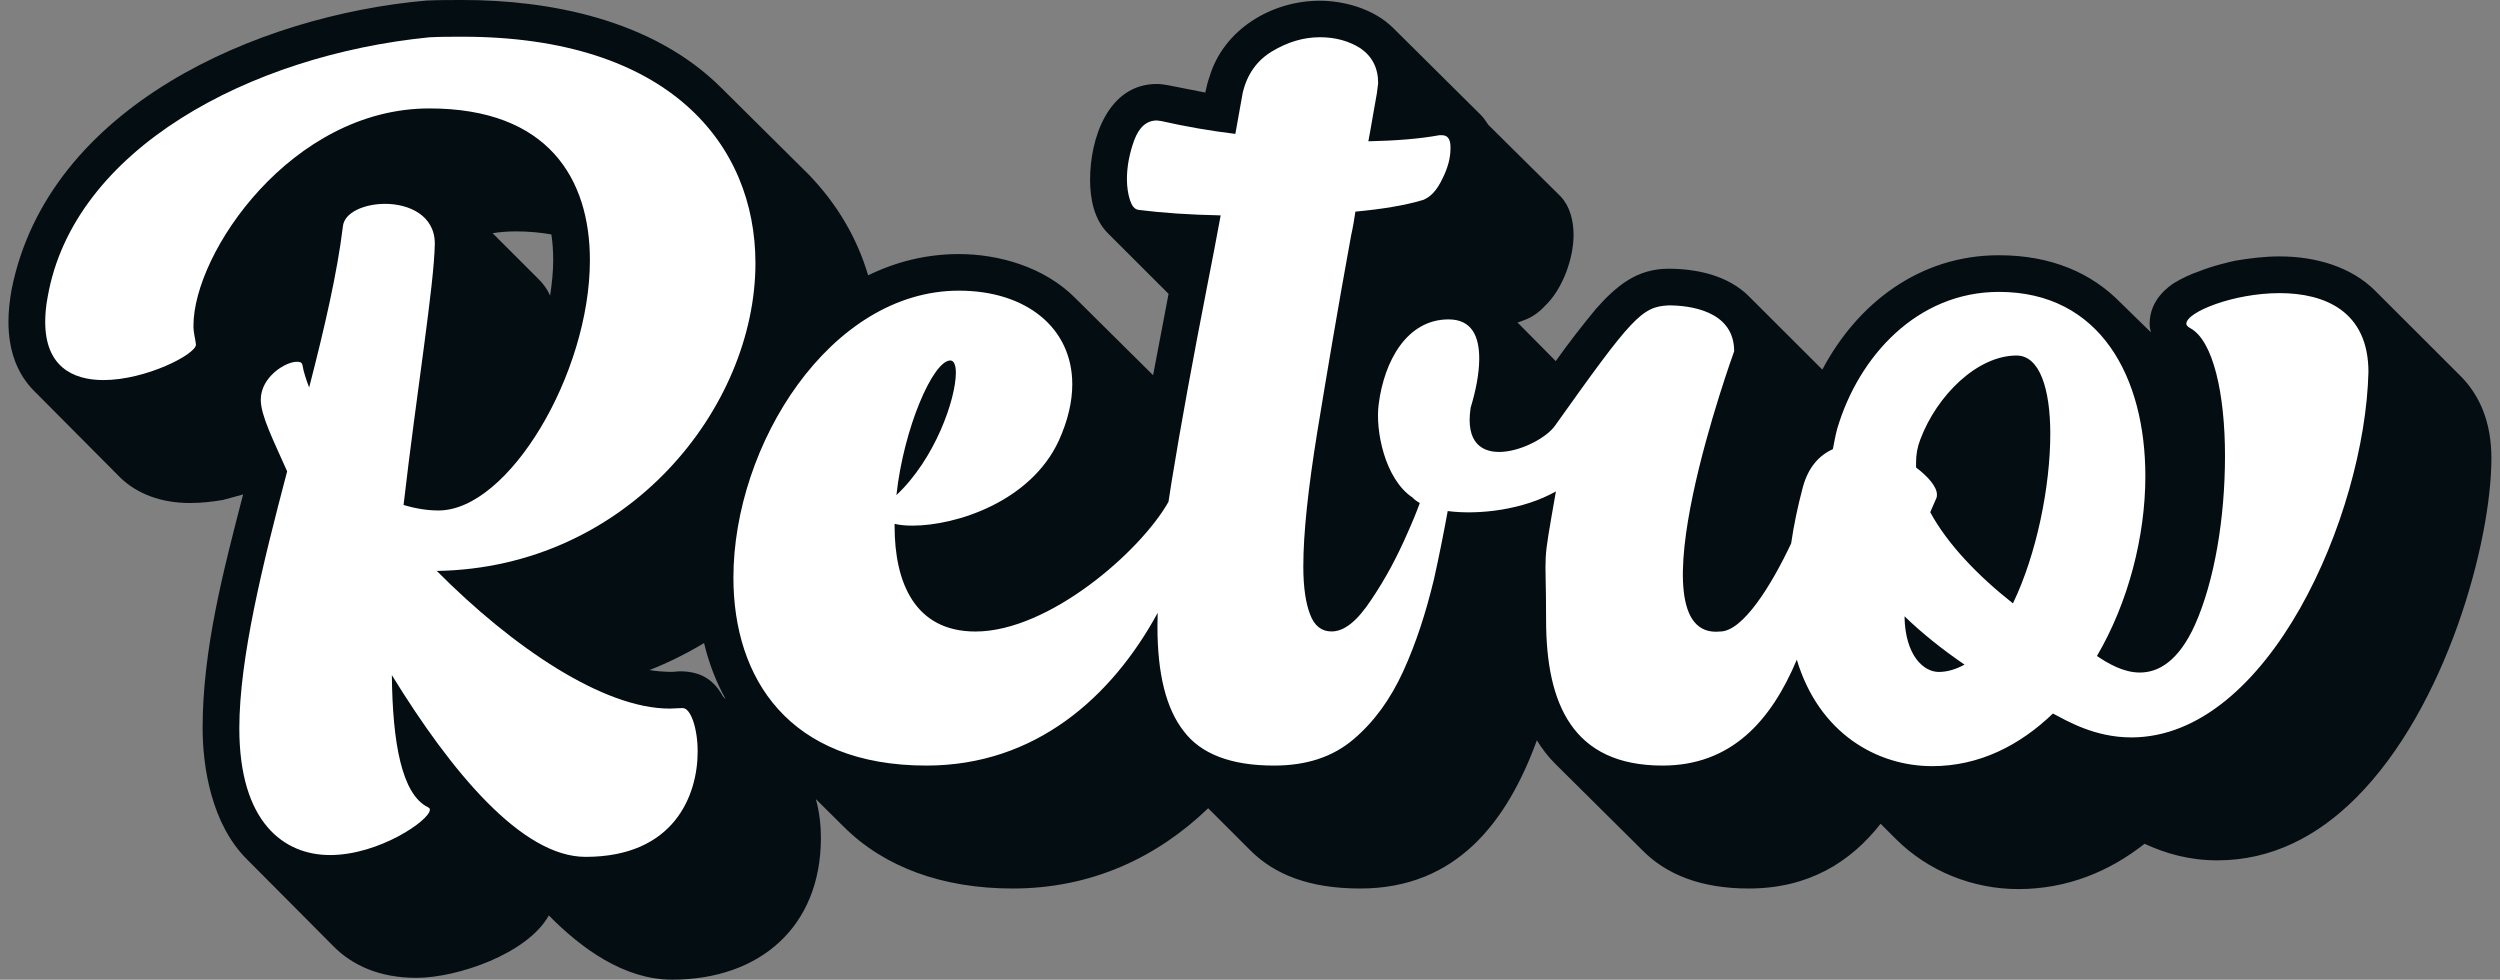
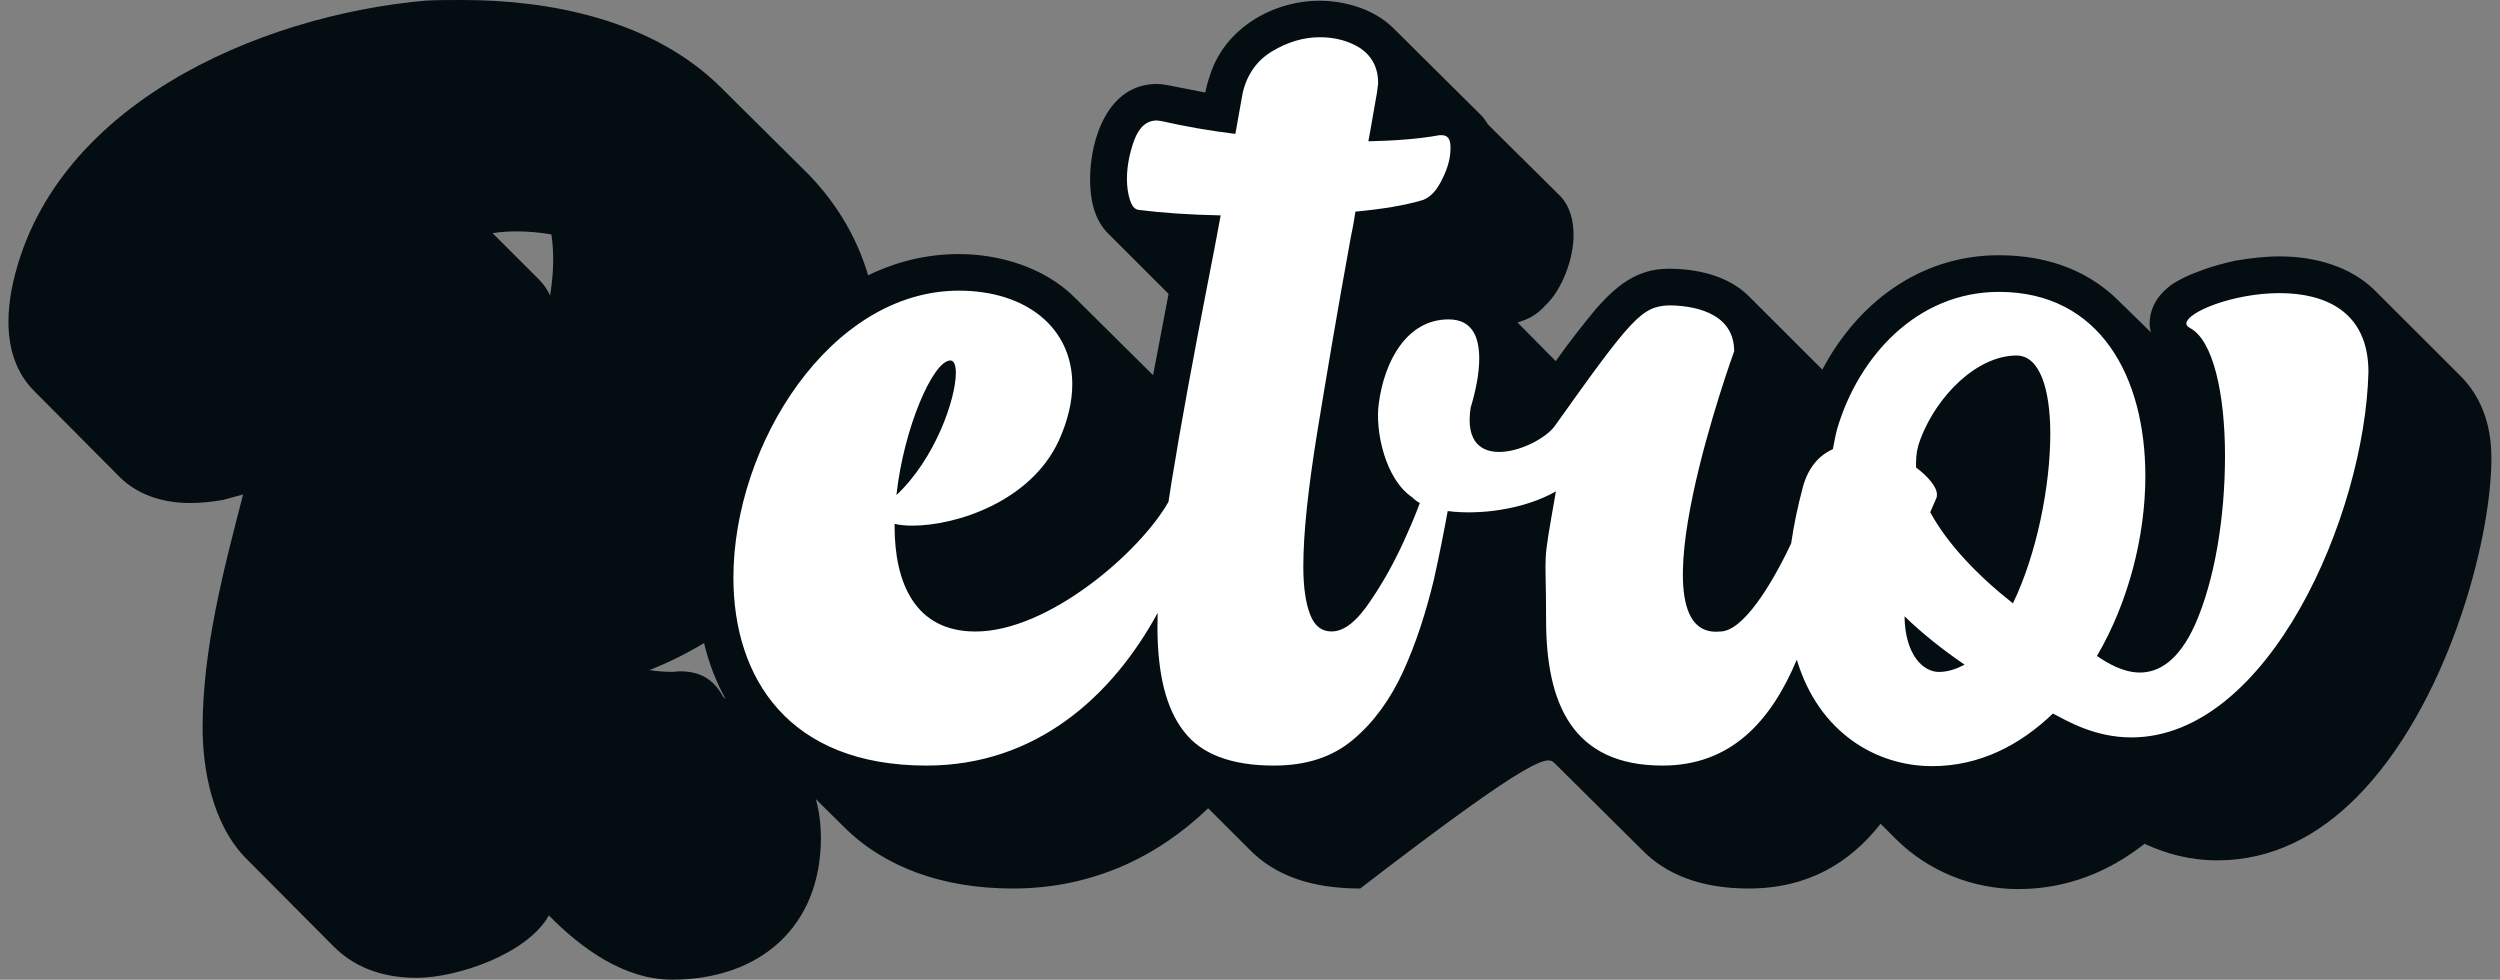
<svg xmlns="http://www.w3.org/2000/svg" width="148" height="58" viewBox="0 0 148 58" fill="none">
  <rect x="0" y="0" width="148" height="58" fill="#808080" stroke="none" />
-   <path d="M145.719 22.315L140.604 17.207C139.188 15.793 137.085 15.179 134.946 15.179C134.077 15.179 133.204 15.286 132.335 15.432C132.008 15.505 131.027 15.72 130.124 16.085C129.689 16.231 129.143 16.485 128.674 16.773C128.42 16.953 127.258 17.714 127.258 19.166C127.258 19.346 127.293 19.492 127.332 19.673L125.516 17.898C123.847 16.197 121.489 15.11 118.331 15.11C113.616 15.11 109.938 17.989 107.882 21.881L103.532 17.538C102.297 16.304 100.447 15.909 98.778 15.909C96.894 15.909 95.694 16.923 94.498 18.264C93.663 19.277 92.867 20.291 92.101 21.378L89.838 19.093C89.942 19.058 90.045 19.028 90.144 18.985C90.686 18.805 91.125 18.478 91.452 18.117C92.506 17.138 93.155 15.29 93.155 13.916C93.155 13.048 92.936 12.214 92.394 11.634L88.113 7.394C87.967 7.175 87.825 6.96 87.64 6.78L82.49 1.671C81.256 0.438 79.406 0.043 78.136 0.043C75.271 0.043 72.441 1.744 71.606 4.537C71.498 4.825 71.425 5.151 71.352 5.478C70.625 5.332 69.864 5.186 69.141 5.044C68.96 5.009 68.668 4.971 68.487 4.971C65.583 4.971 64.533 8.232 64.533 10.62C64.533 11.742 64.752 12.975 65.587 13.808L69.179 17.396C68.87 19.003 68.564 20.605 68.263 22.212L63.625 17.615C61.81 15.802 59.125 15.041 56.768 15.041C54.828 15.041 53.029 15.501 51.394 16.3C50.74 14.092 49.57 12.09 47.875 10.333L42.726 5.224C38.626 1.121 32.461 0 27.38 0C26.692 0 25.93 0 25.237 0.034C15.265 0.907 2.823 6.303 0.681 17.172C0.573 17.787 0.5 18.405 0.5 19.054C0.5 20.794 1.042 22.169 2.023 23.148L7.138 28.291C8.119 29.232 9.534 29.778 11.238 29.778C11.927 29.778 12.546 29.705 13.196 29.597C13.45 29.524 13.884 29.417 14.392 29.271C13.23 33.765 11.995 38.435 11.995 43.109C11.995 45.356 12.503 48.797 14.646 50.898L19.761 56.041C20.884 57.162 22.48 57.888 24.657 57.888C27.053 57.888 31.222 56.475 32.491 54.194C34.414 56.148 36.952 57.996 39.783 57.996C44.971 57.996 48.598 54.881 48.598 49.592C48.598 48.918 48.52 48.084 48.297 47.306L49.945 48.939C52.341 51.332 55.787 52.6 59.956 52.6C64.636 52.6 68.513 50.744 71.524 47.848L74.032 50.353C75.448 51.766 77.513 52.6 80.524 52.6C86.25 52.6 89.236 48.613 90.983 43.827C91.284 44.321 91.637 44.785 92.063 45.21L97.212 50.318C98.628 51.766 100.693 52.6 103.523 52.6C107.056 52.6 109.542 51.049 111.332 48.767L112.231 49.665C114.154 51.586 116.8 52.634 119.484 52.634C122.388 52.634 124.888 51.581 126.957 49.953C128.226 50.533 129.607 50.933 131.272 50.933C134.499 50.933 137.222 49.485 139.472 47.238C144.841 41.876 147.491 32.059 147.491 27.131C147.491 24.992 146.803 23.436 145.715 22.311L145.719 22.315ZM32.568 17.499C32.388 17.099 32.168 16.811 31.88 16.519L29.161 13.804C29.634 13.731 30.103 13.697 30.538 13.697C31.299 13.697 32.026 13.77 32.641 13.877C32.715 14.35 32.749 14.857 32.749 15.398C32.749 16.085 32.676 16.773 32.568 17.499ZM40.222 39.741L39.822 39.775C39.348 39.775 38.914 39.741 38.445 39.668C39.568 39.23 40.648 38.688 41.68 38.069C41.973 39.285 42.403 40.394 42.962 41.391L42.799 41.227C42.218 40.175 41.422 39.741 40.222 39.741Z" fill="#040D12" />
-   <path d="M40.441 41.915L39.641 41.949C35.722 41.949 30.353 38.327 25.857 33.799C37.176 33.618 44.722 24.128 44.722 15.578C44.722 8.55 39.606 2.174 27.38 2.174C26.726 2.174 26.072 2.174 25.422 2.208C14.792 3.261 4.346 8.838 2.823 17.572C2.716 18.113 2.677 18.625 2.677 19.058C2.677 21.666 4.273 22.5 6.123 22.5C8.627 22.5 11.6 20.979 11.6 20.399C11.565 20.038 11.453 19.746 11.453 19.277C11.453 14.968 17.257 6.419 25.418 6.419C32.456 6.419 34.922 10.586 34.922 15.402C34.922 22.139 30.099 30.22 25.96 30.22C25.306 30.22 24.618 30.113 23.891 29.894C24.652 23.299 25.706 16.85 25.741 14.423C25.741 12.756 24.218 12.068 22.802 12.068C21.568 12.068 20.372 12.575 20.299 13.409C19.971 16.124 19.21 19.424 18.302 22.938C18.122 22.465 17.975 22.031 17.902 21.598C17.868 21.451 17.756 21.417 17.575 21.417C16.887 21.417 15.437 22.324 15.437 23.664C15.437 24.605 16.198 26.091 16.999 27.904C15.549 33.412 14.168 38.989 14.168 43.118C14.168 48.699 16.818 50.619 19.537 50.619C22.441 50.619 25.448 48.553 25.448 47.938C25.448 47.865 25.414 47.831 25.341 47.792C23.779 47.032 23.237 43.951 23.198 39.968C26.717 45.691 30.89 50.726 34.663 50.726C39.925 50.726 41.301 47.066 41.301 44.497C41.301 43.049 40.867 41.923 40.432 41.923L40.441 41.915Z" fill="white" />
+   <path d="M145.719 22.315L140.604 17.207C139.188 15.793 137.085 15.179 134.946 15.179C134.077 15.179 133.204 15.286 132.335 15.432C132.008 15.505 131.027 15.72 130.124 16.085C129.689 16.231 129.143 16.485 128.674 16.773C128.42 16.953 127.258 17.714 127.258 19.166C127.258 19.346 127.293 19.492 127.332 19.673L125.516 17.898C123.847 16.197 121.489 15.11 118.331 15.11C113.616 15.11 109.938 17.989 107.882 21.881L103.532 17.538C102.297 16.304 100.447 15.909 98.778 15.909C96.894 15.909 95.694 16.923 94.498 18.264C93.663 19.277 92.867 20.291 92.101 21.378L89.838 19.093C89.942 19.058 90.045 19.028 90.144 18.985C90.686 18.805 91.125 18.478 91.452 18.117C92.506 17.138 93.155 15.29 93.155 13.916C93.155 13.048 92.936 12.214 92.394 11.634L88.113 7.394C87.967 7.175 87.825 6.96 87.64 6.78L82.49 1.671C81.256 0.438 79.406 0.043 78.136 0.043C75.271 0.043 72.441 1.744 71.606 4.537C71.498 4.825 71.425 5.151 71.352 5.478C70.625 5.332 69.864 5.186 69.141 5.044C68.96 5.009 68.668 4.971 68.487 4.971C65.583 4.971 64.533 8.232 64.533 10.62C64.533 11.742 64.752 12.975 65.587 13.808L69.179 17.396C68.87 19.003 68.564 20.605 68.263 22.212L63.625 17.615C61.81 15.802 59.125 15.041 56.768 15.041C54.828 15.041 53.029 15.501 51.394 16.3C50.74 14.092 49.57 12.09 47.875 10.333L42.726 5.224C38.626 1.121 32.461 0 27.38 0C26.692 0 25.93 0 25.237 0.034C15.265 0.907 2.823 6.303 0.681 17.172C0.573 17.787 0.5 18.405 0.5 19.054C0.5 20.794 1.042 22.169 2.023 23.148L7.138 28.291C8.119 29.232 9.534 29.778 11.238 29.778C11.927 29.778 12.546 29.705 13.196 29.597C13.45 29.524 13.884 29.417 14.392 29.271C13.23 33.765 11.995 38.435 11.995 43.109C11.995 45.356 12.503 48.797 14.646 50.898L19.761 56.041C20.884 57.162 22.48 57.888 24.657 57.888C27.053 57.888 31.222 56.475 32.491 54.194C34.414 56.148 36.952 57.996 39.783 57.996C44.971 57.996 48.598 54.881 48.598 49.592C48.598 48.918 48.52 48.084 48.297 47.306L49.945 48.939C52.341 51.332 55.787 52.6 59.956 52.6C64.636 52.6 68.513 50.744 71.524 47.848L74.032 50.353C75.448 51.766 77.513 52.6 80.524 52.6C91.284 44.321 91.637 44.785 92.063 45.21L97.212 50.318C98.628 51.766 100.693 52.6 103.523 52.6C107.056 52.6 109.542 51.049 111.332 48.767L112.231 49.665C114.154 51.586 116.8 52.634 119.484 52.634C122.388 52.634 124.888 51.581 126.957 49.953C128.226 50.533 129.607 50.933 131.272 50.933C134.499 50.933 137.222 49.485 139.472 47.238C144.841 41.876 147.491 32.059 147.491 27.131C147.491 24.992 146.803 23.436 145.715 22.311L145.719 22.315ZM32.568 17.499C32.388 17.099 32.168 16.811 31.88 16.519L29.161 13.804C29.634 13.731 30.103 13.697 30.538 13.697C31.299 13.697 32.026 13.77 32.641 13.877C32.715 14.35 32.749 14.857 32.749 15.398C32.749 16.085 32.676 16.773 32.568 17.499ZM40.222 39.741L39.822 39.775C39.348 39.775 38.914 39.741 38.445 39.668C39.568 39.23 40.648 38.688 41.68 38.069C41.973 39.285 42.403 40.394 42.962 41.391L42.799 41.227C42.218 40.175 41.422 39.741 40.222 39.741Z" fill="#040D12" />
  <path d="M134.946 17.353C132.227 17.353 129.431 18.474 129.431 19.166C129.431 19.239 129.504 19.346 129.65 19.419C131.027 20.145 131.72 23.333 131.72 26.989C131.72 30.645 131.105 34.379 129.943 36.987C128.962 39.161 127.766 39.814 126.678 39.814C125.697 39.814 124.789 39.272 124.139 38.834C125.989 35.681 127.005 31.771 127.005 28.184C127.005 22.349 124.354 17.28 118.336 17.28C113.509 17.28 110.028 21.082 108.759 25.395C108.652 25.795 108.579 26.229 108.505 26.59C107.705 26.951 107.056 27.642 106.729 28.837C106.415 30.014 106.187 31.127 106.036 32.171C104.861 34.663 103.175 37.386 101.828 37.386C96.425 37.932 102.663 20.794 102.663 20.794C102.663 18.367 99.978 18.079 98.782 18.079C97.186 18.152 96.606 18.805 92.071 25.181C91.129 26.555 86.414 28.334 87.064 24.128C87.352 23.187 87.571 22.134 87.571 21.228C87.571 19.922 87.137 18.908 85.756 18.908C83.29 18.908 81.948 21.37 81.621 23.909C81.402 25.468 81.983 28.364 83.618 29.451C83.725 29.571 83.88 29.683 84.052 29.778C83.871 30.28 83.63 30.873 83.325 31.552C82.71 32.965 82.017 34.267 81.182 35.5C80.348 36.768 79.586 37.382 78.825 37.382C78.244 37.382 77.81 37.056 77.556 36.368C77.302 35.715 77.156 34.774 77.156 33.541C77.156 31.548 77.444 28.905 77.99 25.533C78.537 22.199 79.186 18.324 79.986 13.941C80.094 13.469 80.167 13.001 80.24 12.528C81.802 12.382 83.144 12.167 84.233 11.841C84.706 11.66 85.067 11.261 85.394 10.573C85.721 9.92 85.868 9.34 85.868 8.799V8.691C85.868 8.219 85.687 8.004 85.36 8.004H85.214C84.018 8.223 82.602 8.331 81.006 8.365C81.187 7.424 81.333 6.483 81.514 5.504L81.587 4.924C81.587 4.017 81.225 3.33 80.537 2.857C79.849 2.423 79.049 2.204 78.141 2.204C77.16 2.204 76.218 2.492 75.31 3.037C74.402 3.583 73.822 4.412 73.568 5.499C73.421 6.333 73.279 7.128 73.133 7.927C71.645 7.746 70.195 7.493 68.745 7.166L68.491 7.132C67.876 7.132 67.437 7.531 67.149 8.292C66.861 9.087 66.714 9.851 66.714 10.612C66.714 11.084 66.787 11.518 66.895 11.845C67.003 12.171 67.149 12.39 67.403 12.425C68.818 12.605 70.414 12.713 72.264 12.751C72.01 14.126 71.756 15.467 71.503 16.738C70.634 21.194 69.906 25.142 69.36 28.51C69.296 28.914 69.231 29.314 69.175 29.705C67.527 32.639 62.094 37.386 57.749 37.386C54.156 37.386 52.96 34.486 52.96 31.157V31.011C53.249 31.084 53.614 31.118 54.014 31.118C56.591 31.118 61.014 29.705 62.683 26.083C63.225 24.888 63.479 23.763 63.479 22.749C63.479 19.415 60.76 17.207 56.768 17.207C49.149 17.207 43.418 26.336 43.418 34.199C43.418 40.14 46.684 45.322 54.845 45.322C61.311 45.322 65.832 41.249 68.534 36.282C68.525 36.562 68.521 36.832 68.521 37.099C68.521 39.887 69.029 41.953 70.083 43.294C71.098 44.634 72.875 45.322 75.418 45.322C77.341 45.322 78.898 44.815 80.133 43.762C81.329 42.748 82.31 41.408 83.071 39.741C83.833 38.074 84.413 36.265 84.887 34.306C85.192 32.94 85.459 31.595 85.704 30.255C87.58 30.499 90.213 30.169 92.11 29.09C91.275 33.872 91.529 32.205 91.529 36.699C91.529 41.661 93.091 45.322 98.421 45.322C102.495 45.322 104.853 42.671 106.371 39.053C107.679 43.414 111.121 45.356 114.386 45.356C117.178 45.356 119.575 44.123 121.532 42.241C122.367 42.675 123.997 43.655 126.174 43.655C134.301 43.655 139.997 30.504 140.212 22.027C140.212 18.405 137.601 17.353 134.951 17.353H134.946ZM56.26 21.34C56.48 21.34 56.587 21.628 56.587 22.066C56.587 23.625 55.352 27.174 53.068 29.309C53.502 25.322 55.245 21.34 56.26 21.34ZM114.778 39.779C113.87 39.779 112.782 38.8 112.747 36.484C113.836 37.537 115.032 38.478 116.301 39.346C115.828 39.599 115.32 39.779 114.778 39.779ZM119.166 35.719C117.097 34.091 115.286 32.205 114.27 30.323L114.632 29.49C114.666 29.417 114.666 29.344 114.666 29.271C114.666 28.837 114.158 28.218 113.431 27.677V27.385C113.431 26.912 113.504 26.478 113.685 26.01C114.666 23.402 117.058 21.047 119.381 21.047C120.758 21.047 121.377 23.041 121.377 25.683C121.377 28.764 120.581 32.785 119.166 35.719Z" fill="white" />
</svg>